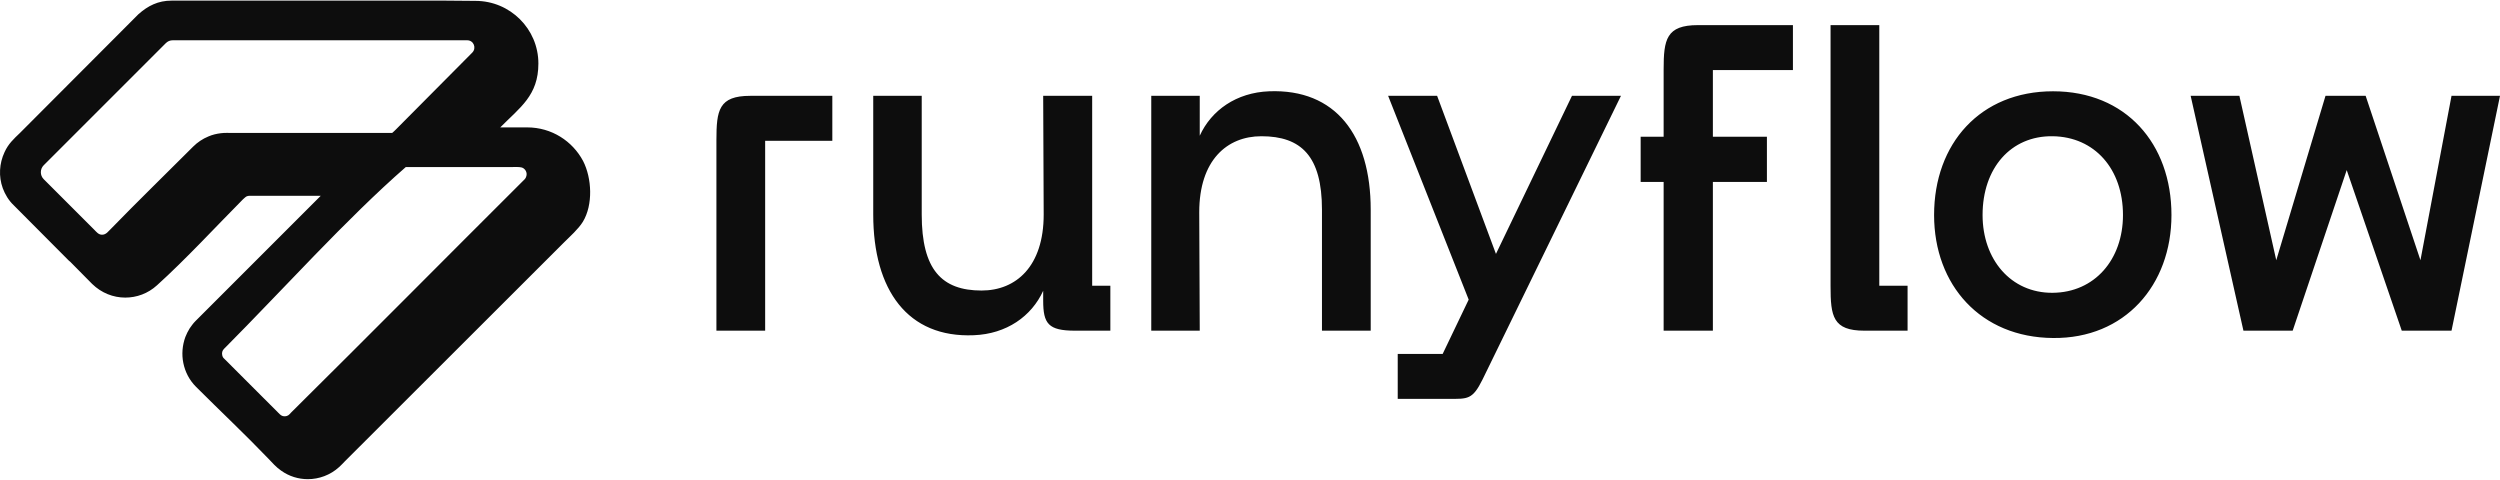
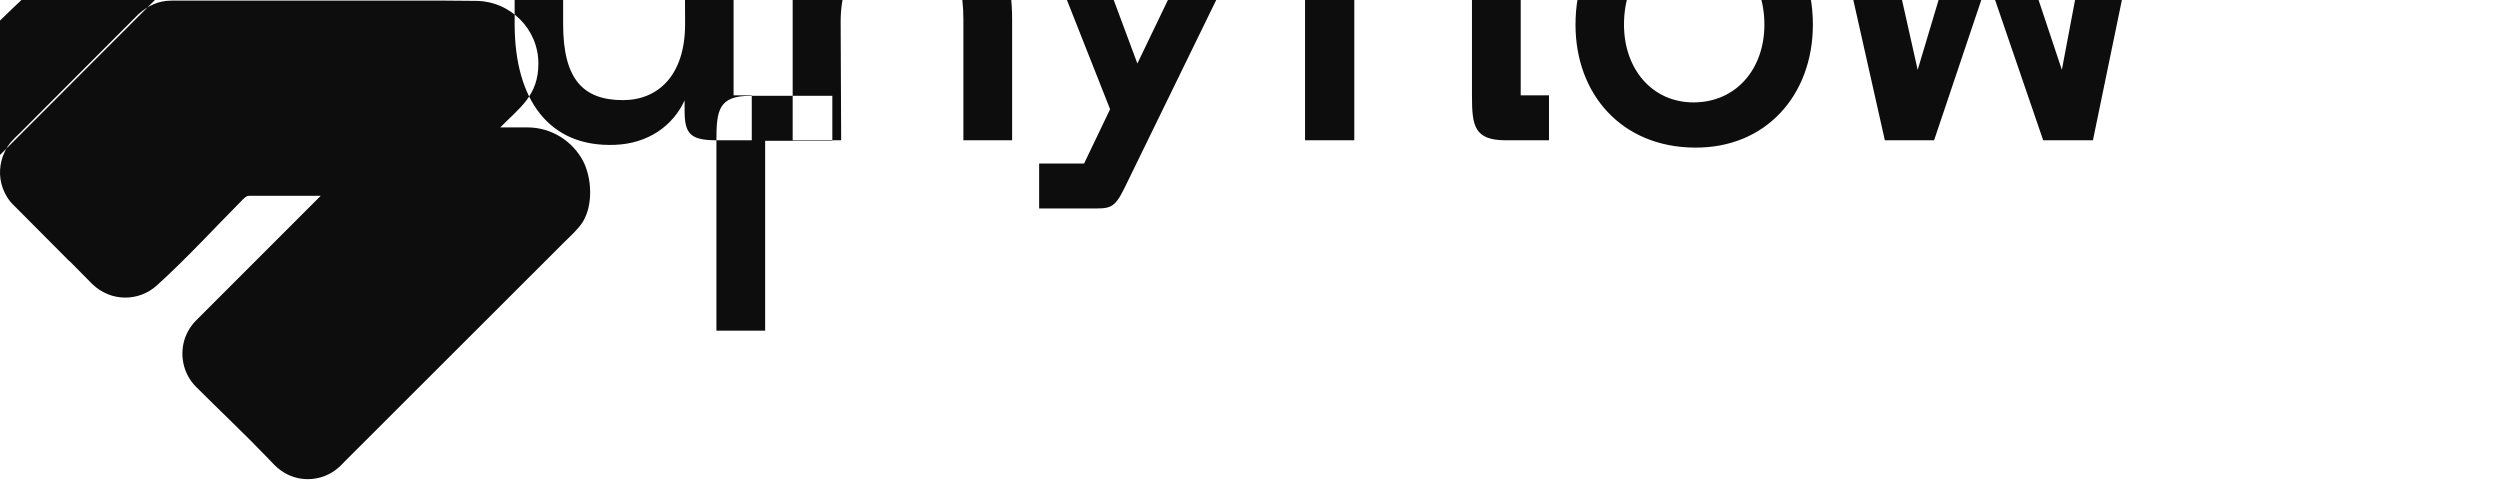
<svg xmlns="http://www.w3.org/2000/svg" xml:space="preserve" width="99px" height="19px" version="1.0" style="shape-rendering:geometricPrecision; text-rendering:geometricPrecision; image-rendering:optimizeQuality; fill-rule:evenodd; clip-rule:evenodd" viewBox="0 0 99 18.95">
  <defs>
    <style type="text/css"> .fil0 {fill:#0D0D0D} </style>
  </defs>
  <g id="Camada_x0020_1">
-     <path class="fil0" d="M20.88 5.02c0.96,0 1.79,0.54 2.21,1.33 0.35,0.68 0.4,1.74 -0.01,2.41 -0.18,0.29 -0.51,0.58 -0.74,0.81 -2.9,2.9 -5.8,5.79 -8.69,8.68 -0.08,0.08 -0.14,0.15 -0.22,0.22 -0.35,0.32 -0.8,0.48 -1.24,0.48 -0.37,0 -0.74,-0.11 -1.06,-0.34 -0.2,-0.14 -0.33,-0.29 -0.5,-0.47 -0.92,-0.96 -1.93,-1.91 -2.87,-2.85 -0.26,-0.26 -0.43,-0.59 -0.5,-0.94 -0.07,-0.34 -0.04,-0.7 0.08,-1.03 0.05,-0.12 0.1,-0.23 0.17,-0.34 0.07,-0.1 0.14,-0.2 0.23,-0.29l4.96 -4.96 -2.71 0c-0.07,0 -0.15,-0.01 -0.22,0.02 -0.06,0.03 -0.1,0.08 -0.15,0.12 -1.1,1.11 -2.26,2.37 -3.4,3.4 -0.36,0.33 -0.81,0.49 -1.26,0.49 -0.47,0 -0.94,-0.18 -1.31,-0.54l-0.87 -0.88 -0.05 -0.04 -2.19 -2.2c-0.2,-0.19 -0.34,-0.43 -0.43,-0.67 -0.17,-0.47 -0.14,-0.98 0.07,-1.43 0.15,-0.33 0.36,-0.52 0.61,-0.76l4.69 -4.7c0.38,-0.34 0.79,-0.54 1.31,-0.54l10.87 0c0.39,0 0.78,0.01 1.17,0.01 1.37,0 2.49,1.11 2.49,2.48 0,1.27 -0.73,1.74 -1.51,2.53 0.36,0 0.71,0 1.07,0zm7.49 0.51l0 7.54 1.93 0 0 -7.52 2.66 0 0 -1.78 -3.25 0c-1.25,0 -1.34,0.57 -1.34,1.76zm14.2 7.54l1.4 0 0 -1.78 -0.72 0 0 -7.52 -1.94 0 0.02 4.7c0,2.05 -1.09,3.01 -2.46,3.01 -1.58,0 -2.37,-0.83 -2.37,-3.01l0 -4.7 -1.92 0 0 4.7c0,3 1.37,4.89 3.98,4.78 1.3,-0.05 2.29,-0.75 2.75,-1.76l0 0.39c0,0.91 0.2,1.19 1.26,1.19zm3.02 0l1.92 0 -0.02 -4.69c0,-2.06 1.1,-3.01 2.46,-3.01 1.58,0 2.4,0.79 2.4,2.91l0 4.79 1.93 0 0 -4.79c0,-2.95 -1.39,-4.79 -4.02,-4.69 -1.3,0.05 -2.29,0.75 -2.75,1.76l0 -1.58 -1.92 0 0 9.3zm9.38 -9.3l3.19 8.07 -1.03 2.15 -1.78 0 0 1.78 2.02 0c0.75,0 0.94,0.04 1.34,-0.77l5.48 -11.23 -1.94 0 -3.01 6.26 -2.33 -6.26 -1.94 0zm10.91 9.3l1.95 0 0 -5.89 2.14 0 0 -1.79 -2.14 0 0 -2.64 3.17 0 0 -1.78 -3.76 0c-1.26,0 -1.36,0.57 -1.36,1.76l0 2.66 -0.91 0 0 1.79 0.91 0 0 5.89zm7.95 0l1.71 0 0 -1.78 -1.12 0 0 -10.32 -1.93 0 0 10.34c0,1.19 0.09,1.76 1.34,1.76zm7.47 0.29c2.84,0.03 4.69,-2.09 4.69,-4.87 0,-2.83 -1.81,-4.9 -4.69,-4.9 -2.88,0 -4.71,2.07 -4.71,4.9 0,2.78 1.85,4.85 4.71,4.87zm-2.79 -4.87c0,-1.86 1.12,-3.14 2.77,-3.12 1.67,0.02 2.79,1.3 2.79,3.12 0,1.76 -1.12,3.07 -2.79,3.08 -1.65,0.01 -2.77,-1.32 -2.77,-3.08zm8.24 -4.72l2.09 9.3 1.95 0 2.14 -6.36 2.18 6.36 1.97 0 1.92 -9.3 -1.92 0 -1.23 6.51 -2.17 -6.51 -1.59 0 -1.95 6.51 -1.46 -6.51 -1.93 0zm-71.07 1.33l3.02 -3.04c0.18,-0.18 0.06,-0.49 -0.2,-0.49l-11.66 0c-0.11,0 -0.2,0.04 -0.28,0.12l-4.83 4.83c-0.15,0.15 -0.15,0.4 0,0.55l2 2c0.09,0.09 0.17,0.2 0.31,0.2 0.17,0 0.25,-0.14 0.36,-0.24 1.06,-1.09 2.17,-2.17 3.25,-3.25 0.17,-0.17 0.38,-0.31 0.6,-0.4 0.16,-0.07 0.33,-0.11 0.5,-0.13 0.15,-0.02 0.32,-0.01 0.48,-0.01l6.05 0c0.1,0 0.16,0 0.25,0 0.06,-0.05 0.1,-0.09 0.15,-0.14zm0.39 1.49c-2.33,2.03 -4.9,4.89 -7.15,7.15 -0.02,0.02 -0.04,0.04 -0.05,0.05 -0.07,0.07 -0.09,0.16 -0.07,0.25 0.01,0.05 0.03,0.1 0.08,0.14l2.15 2.15c0.07,0.07 0.12,0.13 0.24,0.13 0.13,0 0.18,-0.06 0.25,-0.14 3.07,-3.04 6.11,-6.11 9.17,-9.16 0.06,-0.06 0.13,-0.11 0.15,-0.2 0.05,-0.14 -0.03,-0.3 -0.17,-0.35 -0.1,-0.03 -0.29,-0.02 -0.38,-0.02l-3.92 0c-0.11,0 -0.19,0 -0.3,0z" />
+     <path class="fil0" d="M20.88 5.02c0.96,0 1.79,0.54 2.21,1.33 0.35,0.68 0.4,1.74 -0.01,2.41 -0.18,0.29 -0.51,0.58 -0.74,0.81 -2.9,2.9 -5.8,5.79 -8.69,8.68 -0.08,0.08 -0.14,0.15 -0.22,0.22 -0.35,0.32 -0.8,0.48 -1.24,0.48 -0.37,0 -0.74,-0.11 -1.06,-0.34 -0.2,-0.14 -0.33,-0.29 -0.5,-0.47 -0.92,-0.96 -1.93,-1.91 -2.87,-2.85 -0.26,-0.26 -0.43,-0.59 -0.5,-0.94 -0.07,-0.34 -0.04,-0.7 0.08,-1.03 0.05,-0.12 0.1,-0.23 0.17,-0.34 0.07,-0.1 0.14,-0.2 0.23,-0.29l4.96 -4.96 -2.71 0c-0.07,0 -0.15,-0.01 -0.22,0.02 -0.06,0.03 -0.1,0.08 -0.15,0.12 -1.1,1.11 -2.26,2.37 -3.4,3.4 -0.36,0.33 -0.81,0.49 -1.26,0.49 -0.47,0 -0.94,-0.18 -1.31,-0.54l-0.87 -0.88 -0.05 -0.04 -2.19 -2.2c-0.2,-0.19 -0.34,-0.43 -0.43,-0.67 -0.17,-0.47 -0.14,-0.98 0.07,-1.43 0.15,-0.33 0.36,-0.52 0.61,-0.76l4.69 -4.7c0.38,-0.34 0.79,-0.54 1.31,-0.54l10.87 0c0.39,0 0.78,0.01 1.17,0.01 1.37,0 2.49,1.11 2.49,2.48 0,1.27 -0.73,1.74 -1.51,2.53 0.36,0 0.71,0 1.07,0zm7.49 0.51l0 7.54 1.93 0 0 -7.52 2.66 0 0 -1.78 -3.25 0c-1.25,0 -1.34,0.57 -1.34,1.76zl1.4 0 0 -1.78 -0.72 0 0 -7.52 -1.94 0 0.02 4.7c0,2.05 -1.09,3.01 -2.46,3.01 -1.58,0 -2.37,-0.83 -2.37,-3.01l0 -4.7 -1.92 0 0 4.7c0,3 1.37,4.89 3.98,4.78 1.3,-0.05 2.29,-0.75 2.75,-1.76l0 0.39c0,0.91 0.2,1.19 1.26,1.19zm3.02 0l1.92 0 -0.02 -4.69c0,-2.06 1.1,-3.01 2.46,-3.01 1.58,0 2.4,0.79 2.4,2.91l0 4.79 1.93 0 0 -4.79c0,-2.95 -1.39,-4.79 -4.02,-4.69 -1.3,0.05 -2.29,0.75 -2.75,1.76l0 -1.58 -1.92 0 0 9.3zm9.38 -9.3l3.19 8.07 -1.03 2.15 -1.78 0 0 1.78 2.02 0c0.75,0 0.94,0.04 1.34,-0.77l5.48 -11.23 -1.94 0 -3.01 6.26 -2.33 -6.26 -1.94 0zm10.91 9.3l1.95 0 0 -5.89 2.14 0 0 -1.79 -2.14 0 0 -2.64 3.17 0 0 -1.78 -3.76 0c-1.26,0 -1.36,0.57 -1.36,1.76l0 2.66 -0.91 0 0 1.79 0.91 0 0 5.89zm7.95 0l1.71 0 0 -1.78 -1.12 0 0 -10.32 -1.93 0 0 10.34c0,1.19 0.09,1.76 1.34,1.76zm7.47 0.29c2.84,0.03 4.69,-2.09 4.69,-4.87 0,-2.83 -1.81,-4.9 -4.69,-4.9 -2.88,0 -4.71,2.07 -4.71,4.9 0,2.78 1.85,4.85 4.71,4.87zm-2.79 -4.87c0,-1.86 1.12,-3.14 2.77,-3.12 1.67,0.02 2.79,1.3 2.79,3.12 0,1.76 -1.12,3.07 -2.79,3.08 -1.65,0.01 -2.77,-1.32 -2.77,-3.08zm8.24 -4.72l2.09 9.3 1.95 0 2.14 -6.36 2.18 6.36 1.97 0 1.92 -9.3 -1.92 0 -1.23 6.51 -2.17 -6.51 -1.59 0 -1.95 6.51 -1.46 -6.51 -1.93 0zm-71.07 1.33l3.02 -3.04c0.18,-0.18 0.06,-0.49 -0.2,-0.49l-11.66 0c-0.11,0 -0.2,0.04 -0.28,0.12l-4.83 4.83c-0.15,0.15 -0.15,0.4 0,0.55l2 2c0.09,0.09 0.17,0.2 0.31,0.2 0.17,0 0.25,-0.14 0.36,-0.24 1.06,-1.09 2.17,-2.17 3.25,-3.25 0.17,-0.17 0.38,-0.31 0.6,-0.4 0.16,-0.07 0.33,-0.11 0.5,-0.13 0.15,-0.02 0.32,-0.01 0.48,-0.01l6.05 0c0.1,0 0.16,0 0.25,0 0.06,-0.05 0.1,-0.09 0.15,-0.14zm0.39 1.49c-2.33,2.03 -4.9,4.89 -7.15,7.15 -0.02,0.02 -0.04,0.04 -0.05,0.05 -0.07,0.07 -0.09,0.16 -0.07,0.25 0.01,0.05 0.03,0.1 0.08,0.14l2.15 2.15c0.07,0.07 0.12,0.13 0.24,0.13 0.13,0 0.18,-0.06 0.25,-0.14 3.07,-3.04 6.11,-6.11 9.17,-9.16 0.06,-0.06 0.13,-0.11 0.15,-0.2 0.05,-0.14 -0.03,-0.3 -0.17,-0.35 -0.1,-0.03 -0.29,-0.02 -0.38,-0.02l-3.92 0c-0.11,0 -0.19,0 -0.3,0z" />
  </g>
</svg>